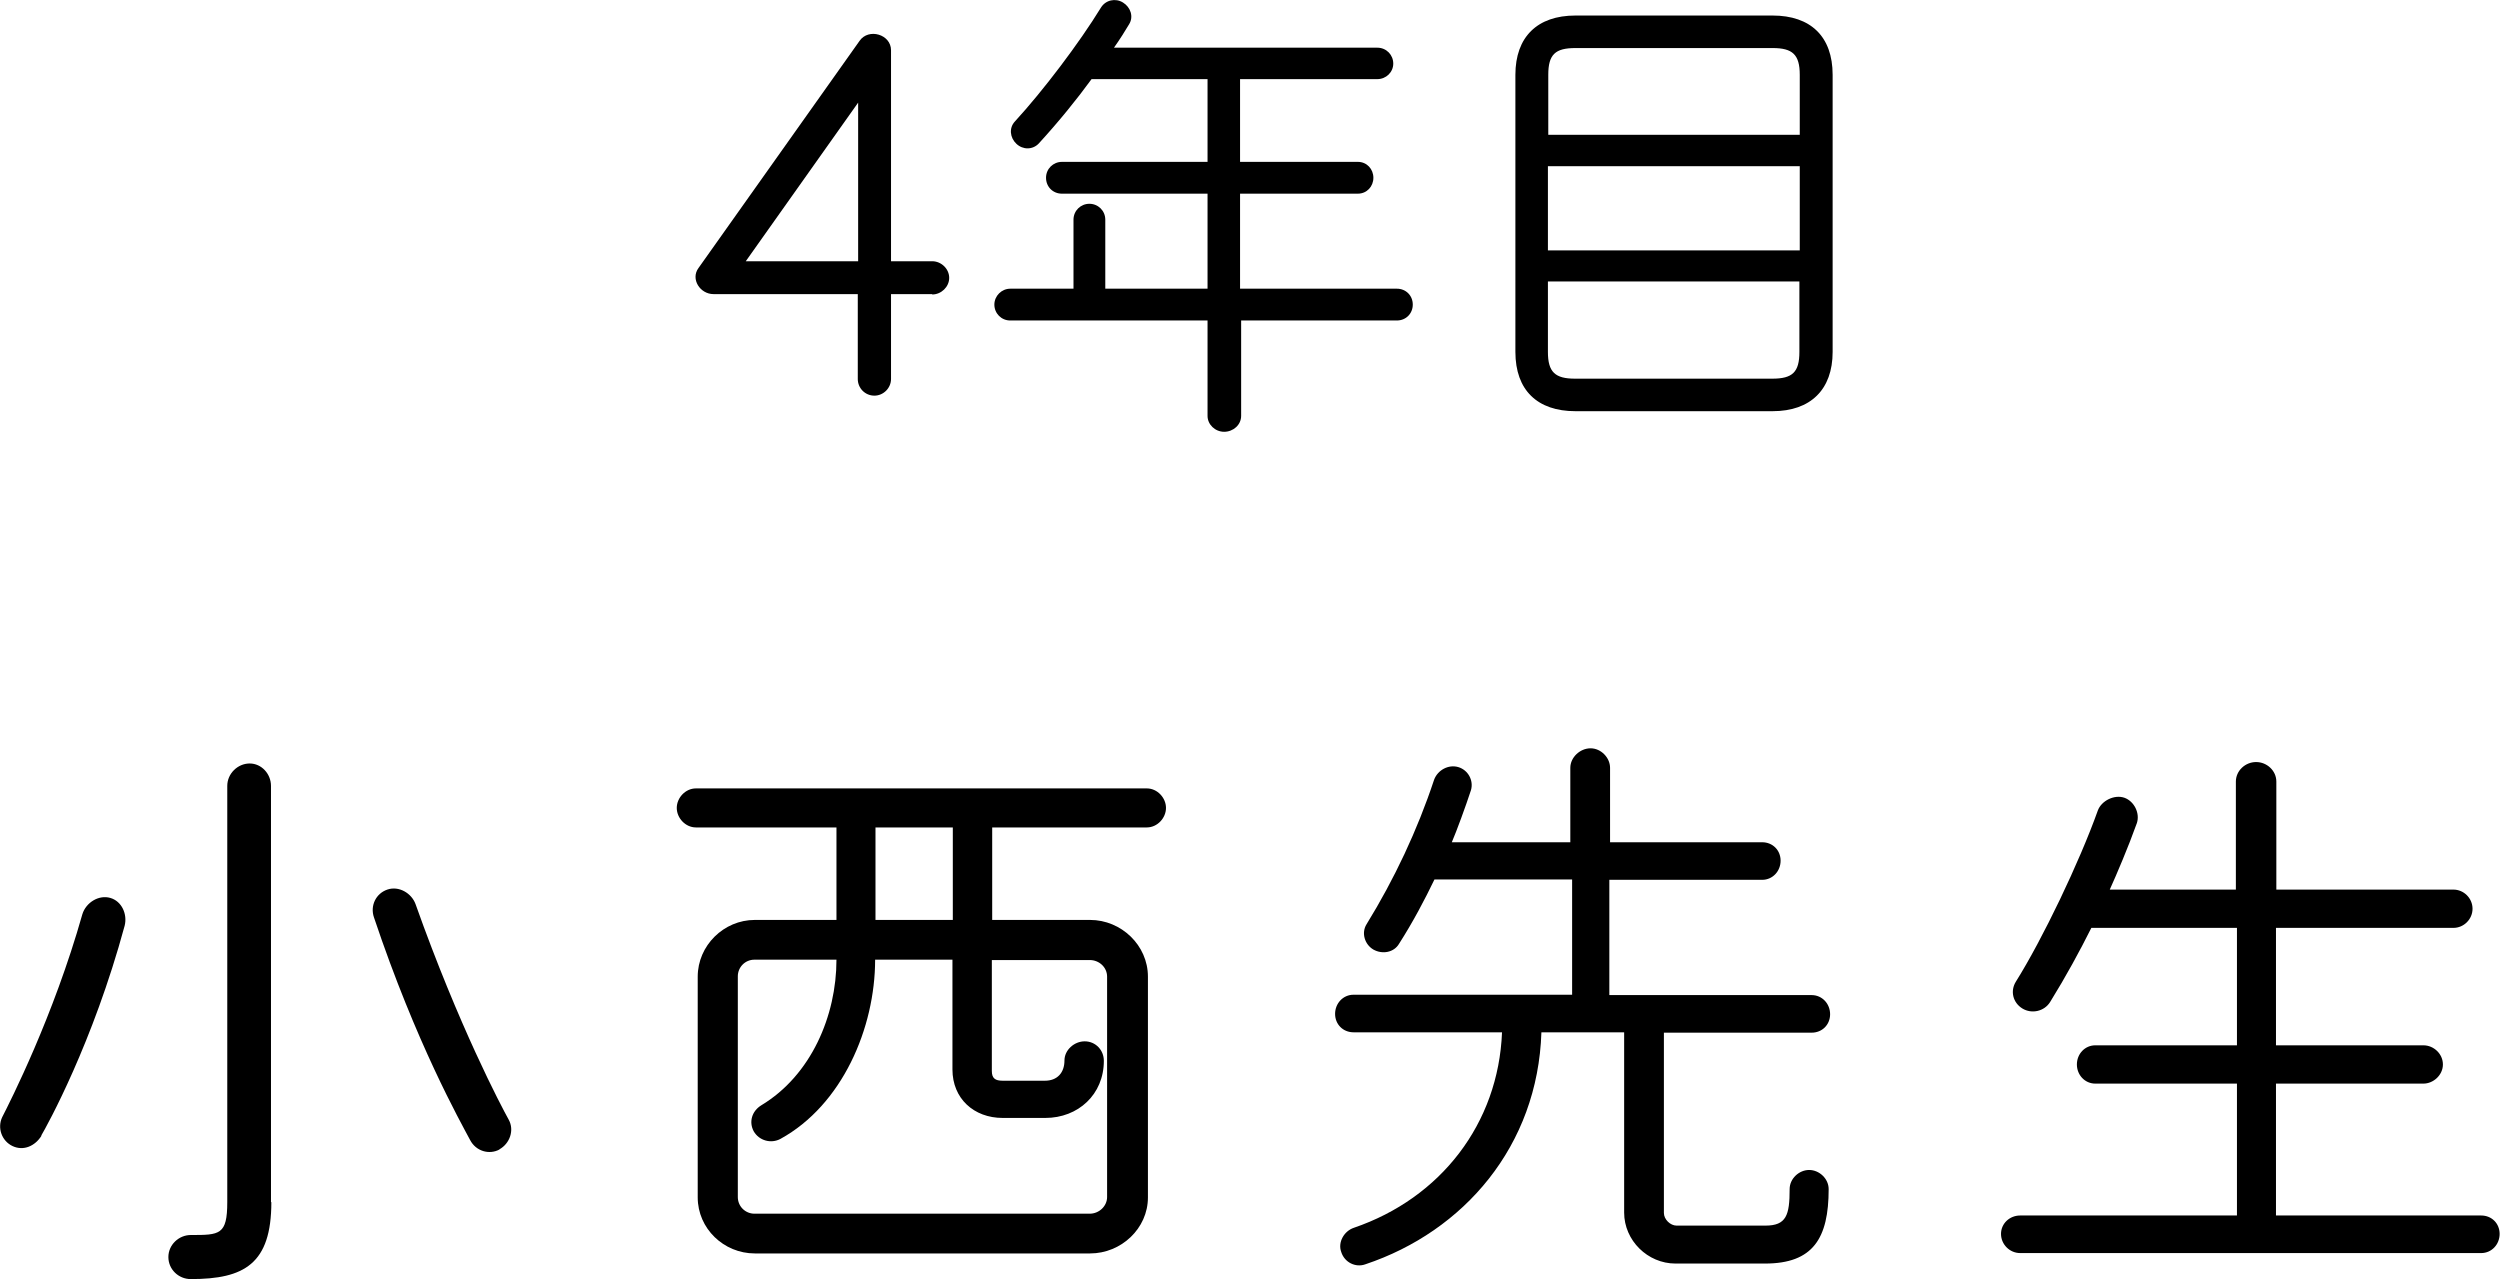
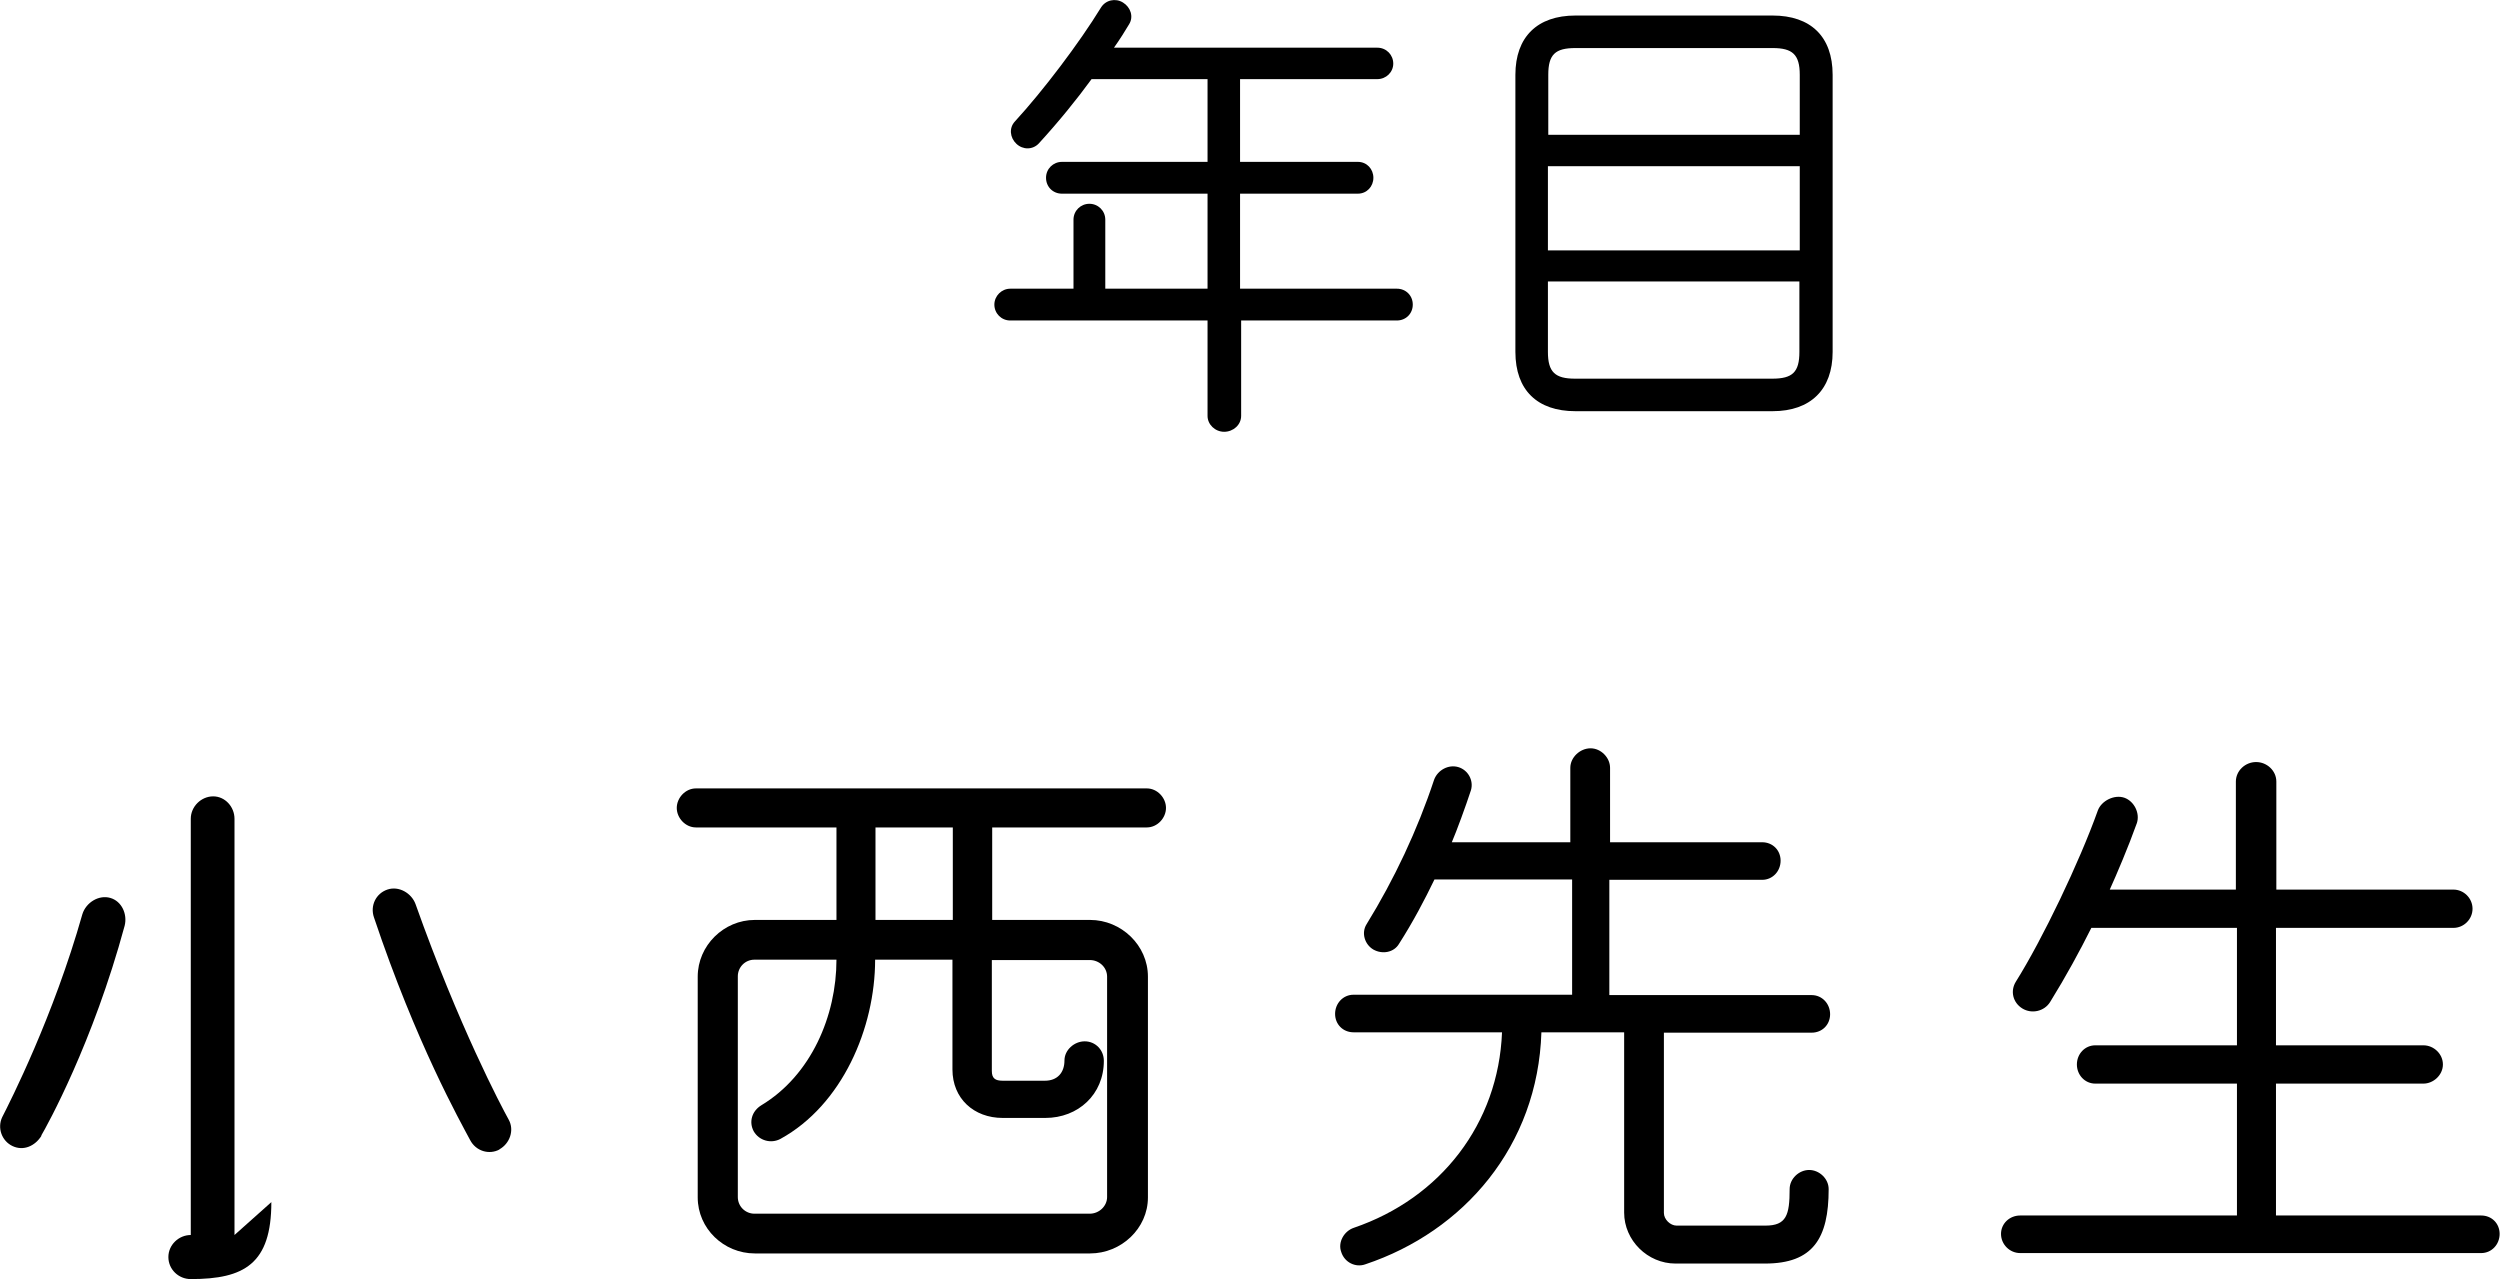
<svg xmlns="http://www.w3.org/2000/svg" id="_イヤー_2" viewBox="0 0 69.19 35.4">
  <g id="_イヤー_3">
    <g>
      <g>
-         <path d="M25.8,8.14h-1.14v2.35c0,.25-.21,.46-.46,.46-.26,0-.46-.21-.46-.46v-2.35h-3.99c-.38,0-.64-.42-.42-.72L23.79,1.13c.25-.36,.87-.18,.87,.26V7.23h1.14c.25,0,.47,.21,.47,.46s-.22,.46-.47,.46Zm-2.05-.91V2.84l-3.11,4.39h3.11Z" />
        <path d="M38.69,8.87h-4.34v2.64c0,.25-.22,.44-.47,.44s-.46-.2-.46-.44v-2.64h-5.46c-.25,0-.44-.2-.44-.44s.2-.44,.44-.44h1.75v-1.91c0-.25,.2-.44,.44-.44s.44,.19,.44,.44v1.91h2.83v-2.63h-4.03c-.25,0-.44-.19-.44-.44s.2-.44,.44-.44h4.03V2.19h-3.21c-.4,.55-.91,1.18-1.46,1.78-.17,.18-.44,.18-.62,.01-.18-.17-.21-.44-.04-.62,.78-.85,1.78-2.17,2.38-3.15,.13-.21,.4-.27,.61-.14,.21,.13,.3,.39,.17,.6-.1,.17-.27,.44-.42,.65h7.29c.25,0,.44,.2,.44,.44s-.2,.43-.44,.43h-3.8v2.29h3.26c.25,0,.43,.2,.43,.44s-.18,.44-.43,.44h-3.26v2.63h4.34c.25,0,.44,.19,.44,.44s-.19,.44-.44,.44Z" />
        <path d="M50.72,9.74c0,1.04-.61,1.64-1.66,1.64h-5.46c-1.05,0-1.66-.58-1.66-1.64V2.07c0-1.05,.61-1.64,1.66-1.64h5.46c1.05,0,1.66,.58,1.66,1.64v7.67Zm-.91-6.01v-1.66c0-.56-.2-.74-.75-.74h-5.46c-.56,0-.75,.18-.75,.74v1.66h6.97Zm0,3.2v-2.33h-6.97v2.33h6.97Zm0,.86h-6.97v1.95c0,.56,.2,.74,.75,.74h5.46c.56,0,.75-.18,.75-.74v-1.95Z" />
      </g>
      <g>
-         <path d="M1.15,31.43c-.18,.29-.5,.43-.8,.29-.3-.14-.43-.5-.29-.8,.22-.43,1.42-2.79,2.22-5.62,.1-.32,.45-.54,.77-.45s.48,.45,.4,.77c-.88,3.25-2.15,5.54-2.31,5.81Zm6.36,1.84c0,1.71-.75,2.13-2.23,2.13-.34,0-.62-.27-.62-.61s.29-.61,.62-.61c.8,0,1.01,0,1.01-.91v-11.52c0-.34,.29-.62,.62-.62s.59,.29,.59,.62v11.52Zm6.32-1.46c-.29,.16-.66,.05-.82-.26-.27-.51-1.49-2.67-2.66-6.16-.11-.32,.05-.66,.37-.77,.32-.11,.67,.1,.78,.4,1.2,3.38,2.37,5.59,2.58,5.97,.16,.29,.03,.66-.26,.82Z" />
+         <path d="M1.15,31.43c-.18,.29-.5,.43-.8,.29-.3-.14-.43-.5-.29-.8,.22-.43,1.42-2.79,2.22-5.62,.1-.32,.45-.54,.77-.45s.48,.45,.4,.77c-.88,3.25-2.15,5.54-2.31,5.81Zm6.36,1.84c0,1.71-.75,2.13-2.23,2.13-.34,0-.62-.27-.62-.61s.29-.61,.62-.61v-11.52c0-.34,.29-.62,.62-.62s.59,.29,.59,.62v11.52Zm6.32-1.46c-.29,.16-.66,.05-.82-.26-.27-.51-1.49-2.67-2.66-6.16-.11-.32,.05-.66,.37-.77,.32-.11,.67,.1,.78,.4,1.2,3.38,2.37,5.59,2.58,5.97,.16,.29,.03,.66-.26,.82Z" />
        <path d="M31.73,22.9h-4.27v2.56h2.71c.86,0,1.6,.7,1.6,1.57v6.11c0,.86-.74,1.55-1.6,1.55h-9.28c-.86,0-1.58-.69-1.58-1.55v-6.11c0-.86,.72-1.57,1.58-1.57h2.26v-2.56h-3.89c-.29,0-.53-.26-.53-.54s.24-.54,.53-.54h12.48c.29,0,.53,.26,.53,.54s-.24,.54-.53,.54Zm-1.09,4.13c0-.26-.22-.46-.48-.46h-2.71v3.07c0,.21,.1,.27,.3,.27h1.17c.34,0,.54-.22,.54-.56,0-.29,.27-.53,.56-.53,.3,0,.53,.24,.53,.54,0,.93-.71,1.58-1.62,1.58h-1.18c-.8,0-1.39-.54-1.39-1.34v-3.04h-2.14c0,1.89-.91,4.02-2.62,4.96-.26,.14-.59,.05-.74-.21-.14-.26-.05-.56,.21-.72,1.38-.83,2.08-2.48,2.08-4.03h-2.27c-.26,0-.46,.21-.46,.46v6.11c0,.26,.21,.46,.46,.46h9.28c.26,0,.48-.21,.48-.46v-6.11Zm-4.27-1.57v-2.56h-2.14v2.56h2.14Z" />
        <path d="M50.18,28.58h-4.13v4.99c0,.18,.18,.35,.35,.35h2.46c.58,0,.67-.29,.67-1.01,0-.29,.26-.53,.54-.53s.54,.24,.54,.53c0,1.36-.43,2.06-1.76,2.06h-2.48c-.77,0-1.42-.64-1.42-1.41v-4.99h-2.29c-.1,3.15-2.15,5.51-4.87,6.42-.27,.1-.58-.05-.67-.34-.1-.27,.08-.58,.35-.67,2.4-.82,4-2.88,4.1-5.41h-4.11c-.29,0-.51-.22-.51-.51s.22-.53,.51-.53h6.05v-3.19h-3.81c-.27,.56-.59,1.17-.98,1.78-.14,.24-.46,.3-.71,.16-.24-.14-.34-.46-.19-.7,.77-1.25,1.41-2.61,1.87-4,.1-.27,.4-.43,.67-.35,.27,.08,.43,.37,.35,.64-.14,.43-.4,1.14-.53,1.44h3.28v-2.06c0-.29,.27-.54,.56-.54s.54,.26,.54,.54v2.06h4.21c.29,0,.51,.22,.51,.51s-.22,.53-.51,.53h-4.23v3.19h5.6c.29,0,.51,.24,.51,.53s-.22,.51-.51,.51Z" />
        <path d="M68.67,34.68h-12.76c-.29,0-.53-.24-.53-.53s.24-.51,.53-.51h6v-3.65h-3.92c-.29,0-.51-.24-.51-.53s.22-.53,.51-.53h3.92v-3.25h-4.03c-.32,.64-.7,1.34-1.14,2.05-.16,.26-.51,.34-.77,.18-.26-.16-.34-.48-.18-.74,.74-1.18,1.76-3.31,2.27-4.74,.1-.27,.46-.45,.74-.35,.27,.1,.43,.43,.34,.7-.24,.67-.56,1.42-.75,1.84h3.49v-2.99c0-.3,.26-.54,.56-.54s.56,.24,.56,.54v2.99h4.9c.29,0,.53,.24,.53,.53s-.24,.53-.53,.53h-4.91v3.25h4.08c.29,0,.54,.24,.54,.53s-.26,.53-.54,.53h-4.08v3.65h5.68c.29,0,.51,.22,.51,.51s-.22,.53-.51,.53Z" />
      </g>
    </g>
  </g>
</svg>